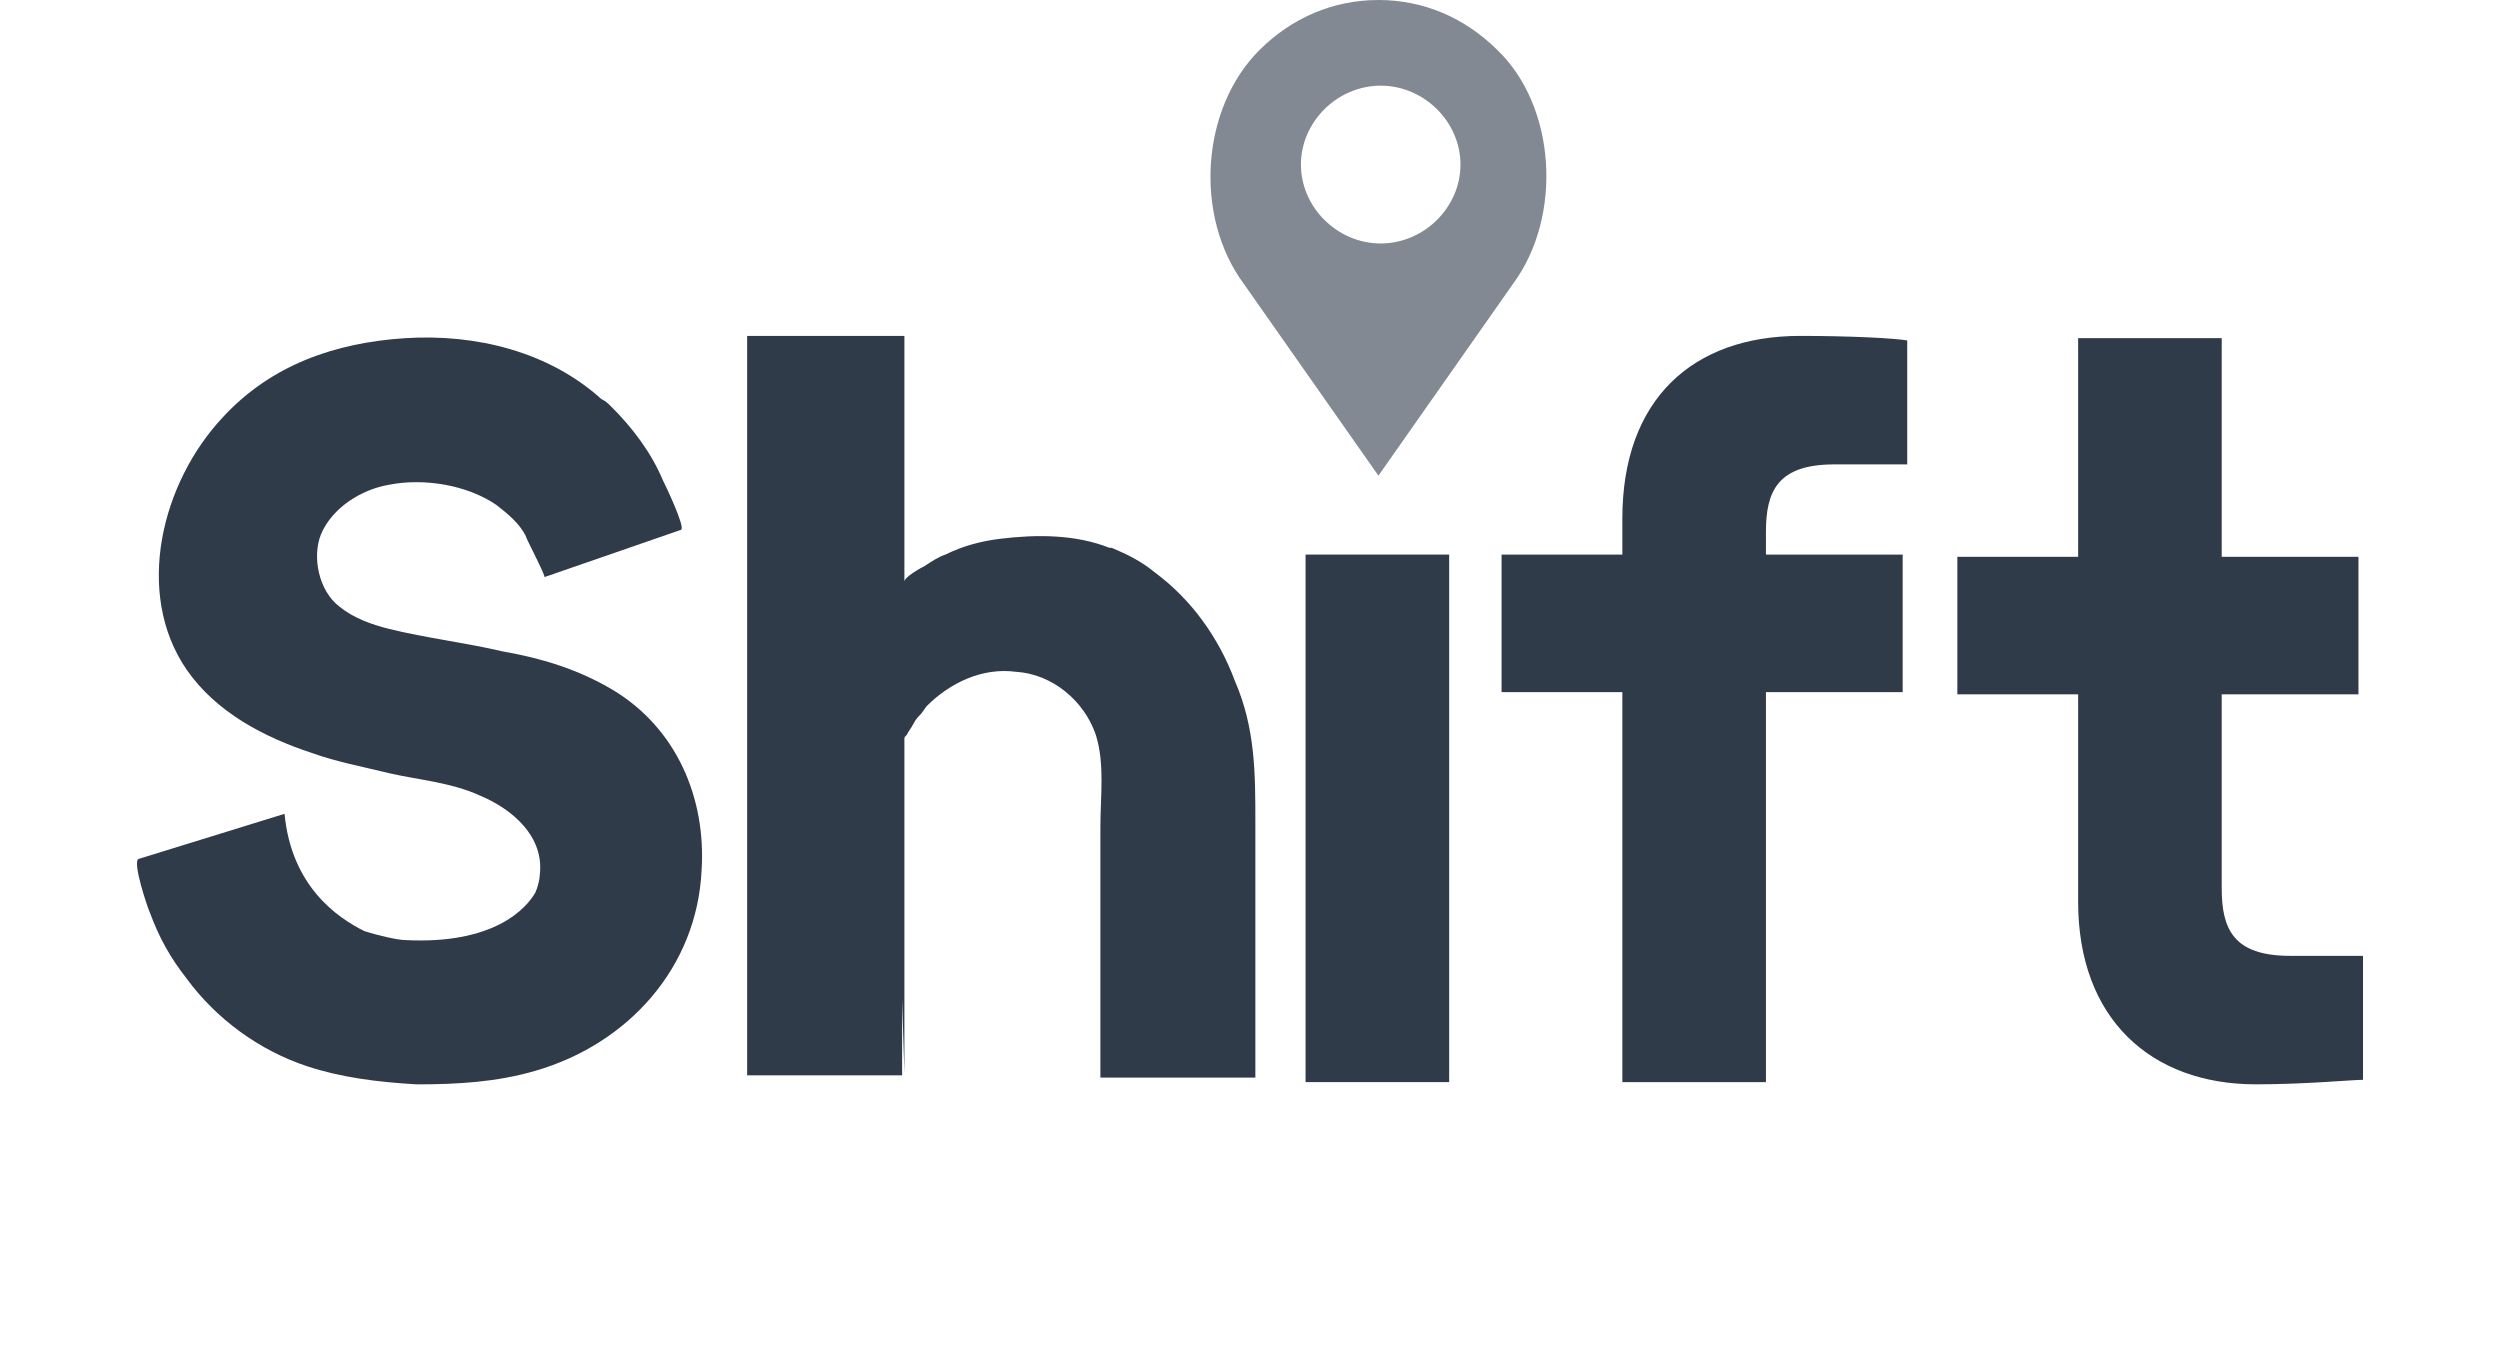
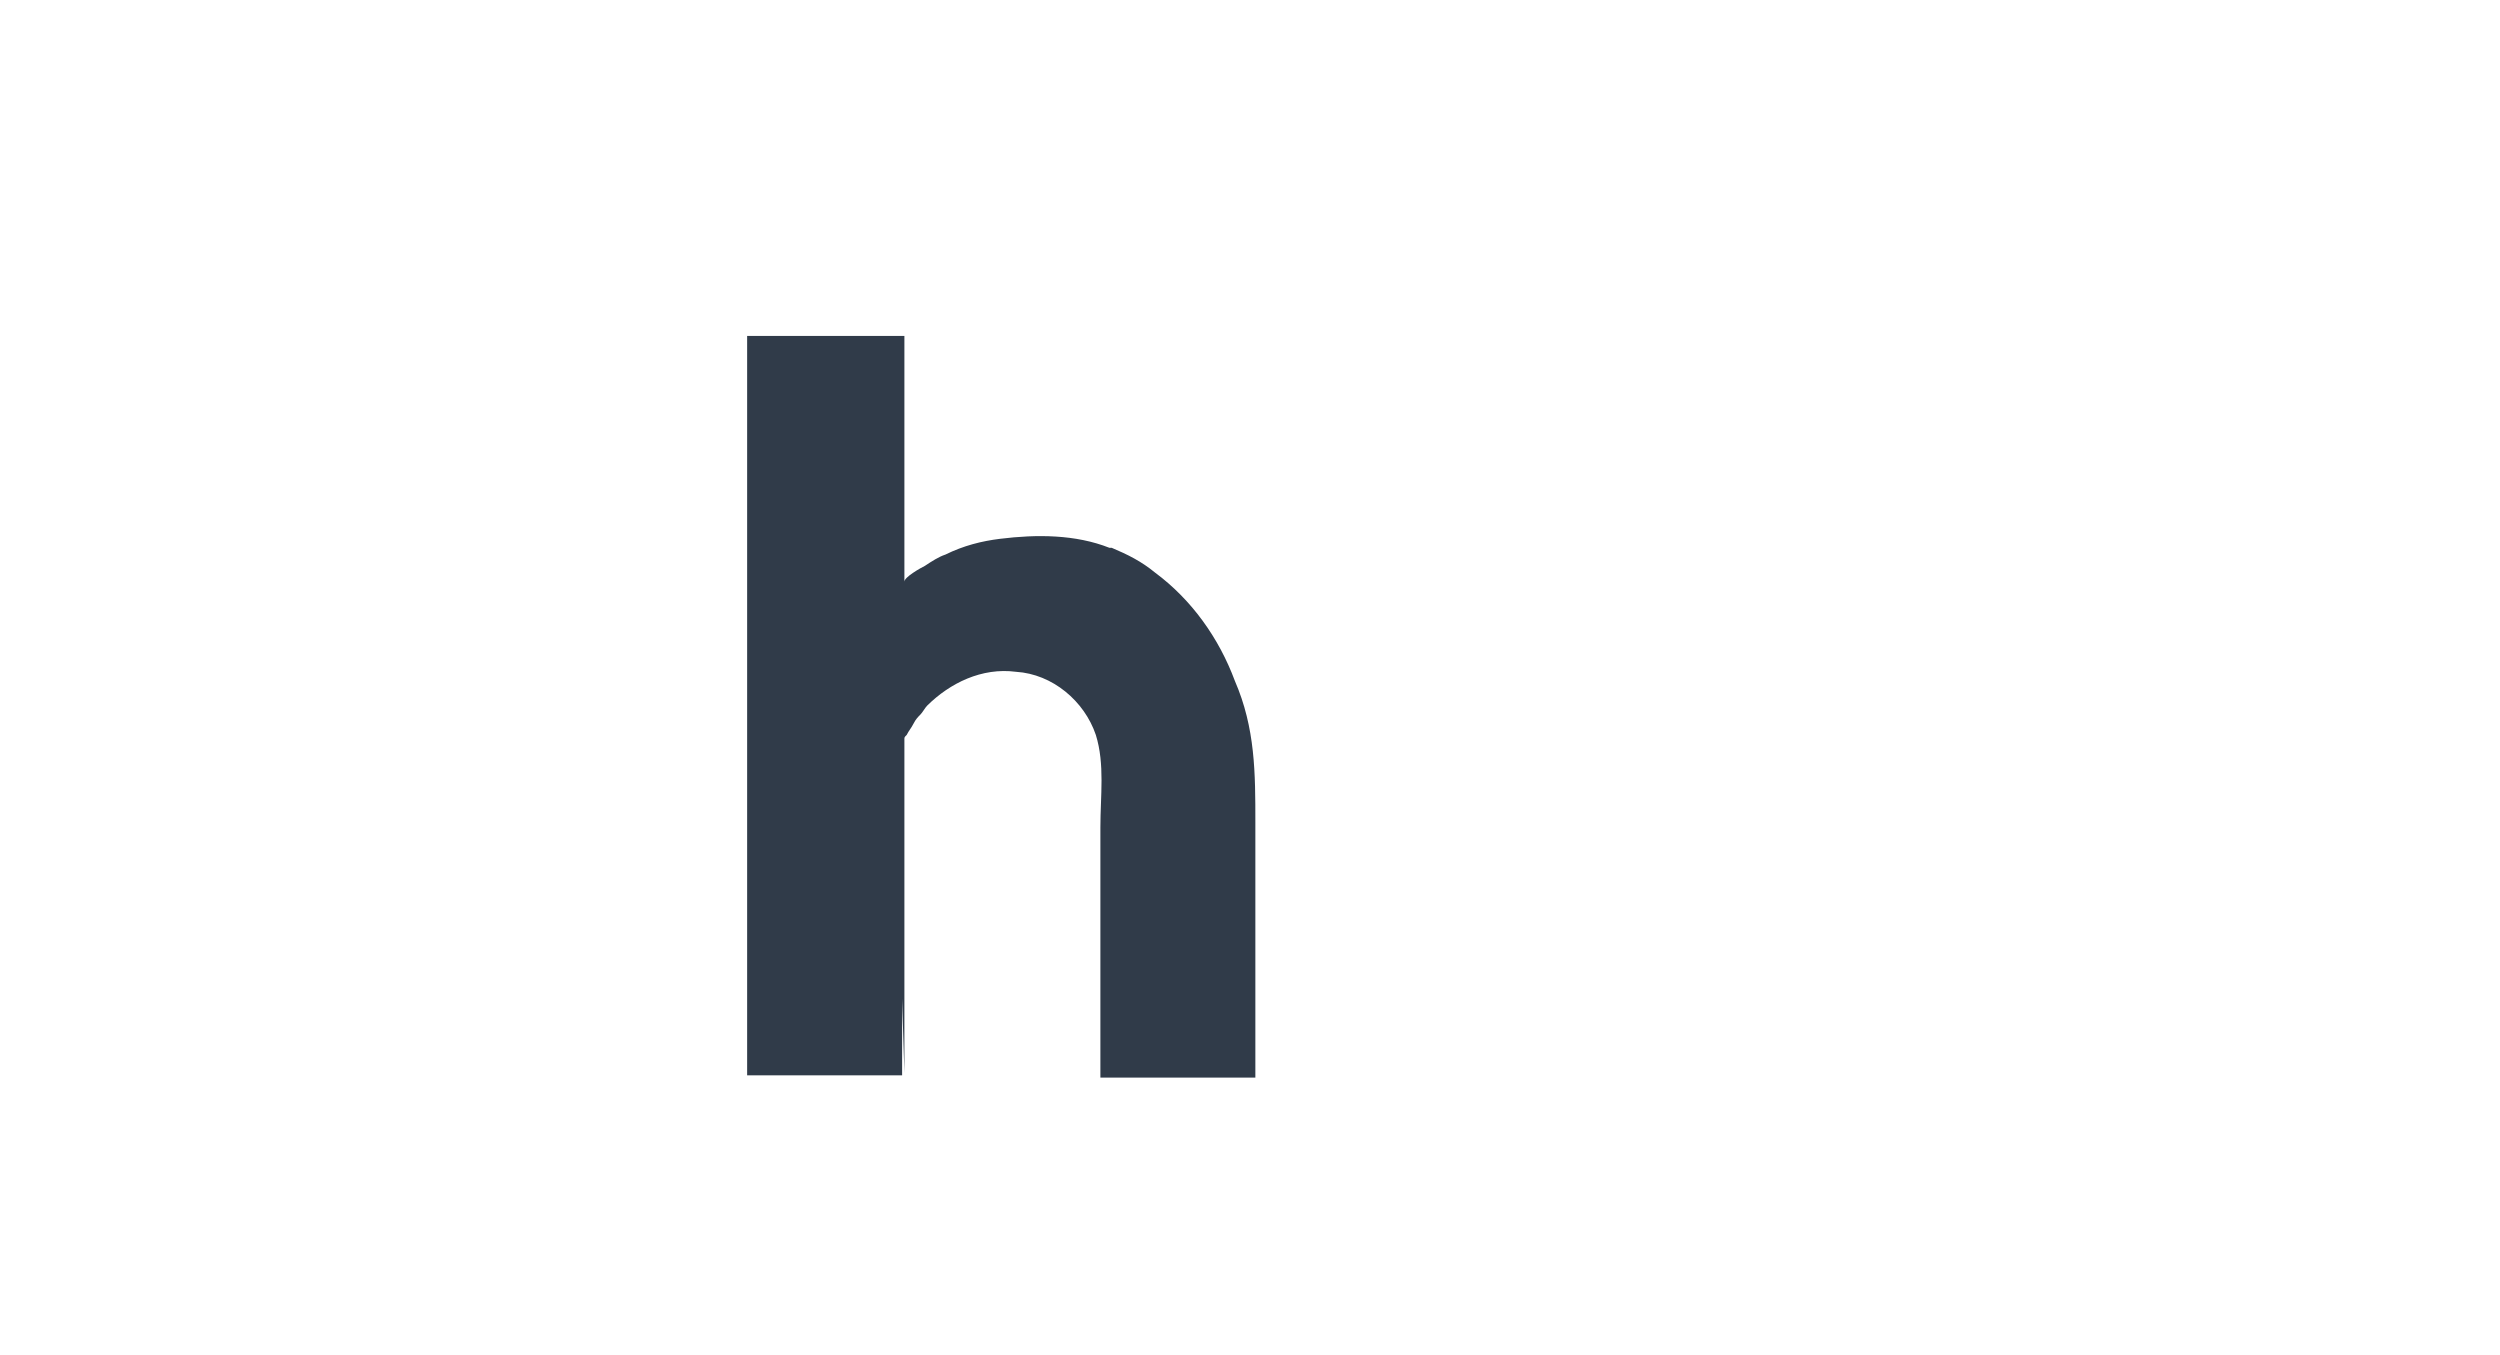
<svg xmlns="http://www.w3.org/2000/svg" width="83" height="45" viewBox="0 0 83 45" fill="none">
-   <path d="M49.698 1.647C48.639 0.599 47.277 0 45.764 0C44.25 0 42.888 0.599 41.829 1.647C39.862 3.593 39.635 7.185 41.299 9.43L45.764 15.792L50.228 9.43C51.892 7.185 51.666 3.518 49.698 1.647ZM45.839 8.083C44.402 8.083 43.191 6.886 43.191 5.464C43.191 4.042 44.402 2.844 45.839 2.844C47.277 2.844 48.488 4.042 48.488 5.464C48.488 6.886 47.277 8.083 45.839 8.083Z" fill="#838992" />
-   <path d="M43.345 18.412H48.112V35.926H43.345V18.412Z" fill="#303B49" />
-   <path d="M18.072 19.161L22.612 17.589C22.764 17.514 22.083 16.092 22.007 15.943C21.629 15.044 21.023 14.221 20.267 13.473C20.191 13.398 20.115 13.323 19.964 13.248C18.224 11.676 15.802 11.078 13.457 11.227C11.111 11.377 8.993 12.125 7.404 13.847C5.361 16.017 4.453 19.685 6.193 22.229C7.177 23.651 8.766 24.475 10.354 24.999C11.187 25.298 12.019 25.448 12.927 25.672C13.911 25.897 14.97 25.971 15.954 26.421C17.013 26.87 18.072 27.768 17.921 29.04C17.921 29.19 17.845 29.489 17.77 29.639C17.467 30.163 16.408 31.36 13.457 31.211C13.23 31.211 12.549 31.061 12.095 30.911C11.187 30.462 9.674 29.414 9.447 27.019L4.604 28.516C4.377 28.591 4.907 30.163 4.982 30.313C5.285 31.136 5.663 31.809 6.193 32.483C7.177 33.83 8.614 34.878 10.203 35.402C11.338 35.776 12.549 35.926 13.835 36.001C15.197 36.001 16.483 35.926 17.77 35.552C20.872 34.654 23.142 32.109 23.293 28.89C23.445 26.495 22.461 24.175 20.342 22.903C19.207 22.229 17.997 21.855 16.71 21.631C15.424 21.331 14.138 21.181 12.927 20.882C12.322 20.733 11.717 20.508 11.262 20.134C10.582 19.61 10.354 18.487 10.657 17.739C11.036 16.841 12.019 16.242 12.927 16.092C14.062 15.868 15.5 16.092 16.483 16.766C16.862 17.065 17.24 17.364 17.467 17.814C17.391 17.739 18.148 19.161 18.072 19.161Z" fill="#303B49" />
  <path d="M36.911 18.188H36.836C35.701 17.739 34.414 17.739 33.204 17.888C32.598 17.963 31.993 18.113 31.388 18.412C31.161 18.487 30.934 18.637 30.707 18.786C30.555 18.861 30.026 19.161 30.026 19.31V11.152H24.805V35.701H29.95V33.157L30.026 35.626V24.549C30.026 24.475 30.026 24.475 30.102 24.4C30.177 24.25 30.253 24.175 30.328 24.026C30.404 23.876 30.48 23.801 30.555 23.726C30.631 23.651 30.707 23.502 30.782 23.427C31.539 22.678 32.598 22.154 33.733 22.304C34.944 22.379 36.003 23.277 36.382 24.4C36.684 25.373 36.533 26.421 36.533 27.468C36.533 28.292 36.533 29.115 36.533 29.938C36.533 31.51 36.533 33.082 36.533 34.728C36.533 34.803 36.533 35.776 36.533 35.776H41.678C41.678 34.13 41.678 32.483 41.678 30.836C41.678 29.639 41.678 28.516 41.678 27.319C41.678 25.672 41.678 24.175 40.997 22.604C40.468 21.181 39.56 19.909 38.349 19.011C37.895 18.637 37.441 18.412 36.911 18.188Z" fill="#303B49" />
-   <path d="M58.629 35.926V22.978H63.169V18.412H58.629V17.664C58.629 16.317 59.007 15.418 60.899 15.418H63.32V11.302C62.866 11.227 61.429 11.152 59.764 11.152C56.208 11.152 53.862 13.248 53.862 17.215V18.412H49.852V22.978H53.862V35.926H58.629Z" fill="#303B49" />
-   <path d="M73.761 11.227H68.994V18.486H64.984V23.052H68.994V29.938C68.994 33.83 71.415 36 74.896 36C76.56 36 78.074 35.85 78.452 35.85V31.734H76.031C74.139 31.734 73.761 30.836 73.761 29.489V23.052H78.301V18.486H73.761V11.227Z" fill="#303B49" />
</svg>